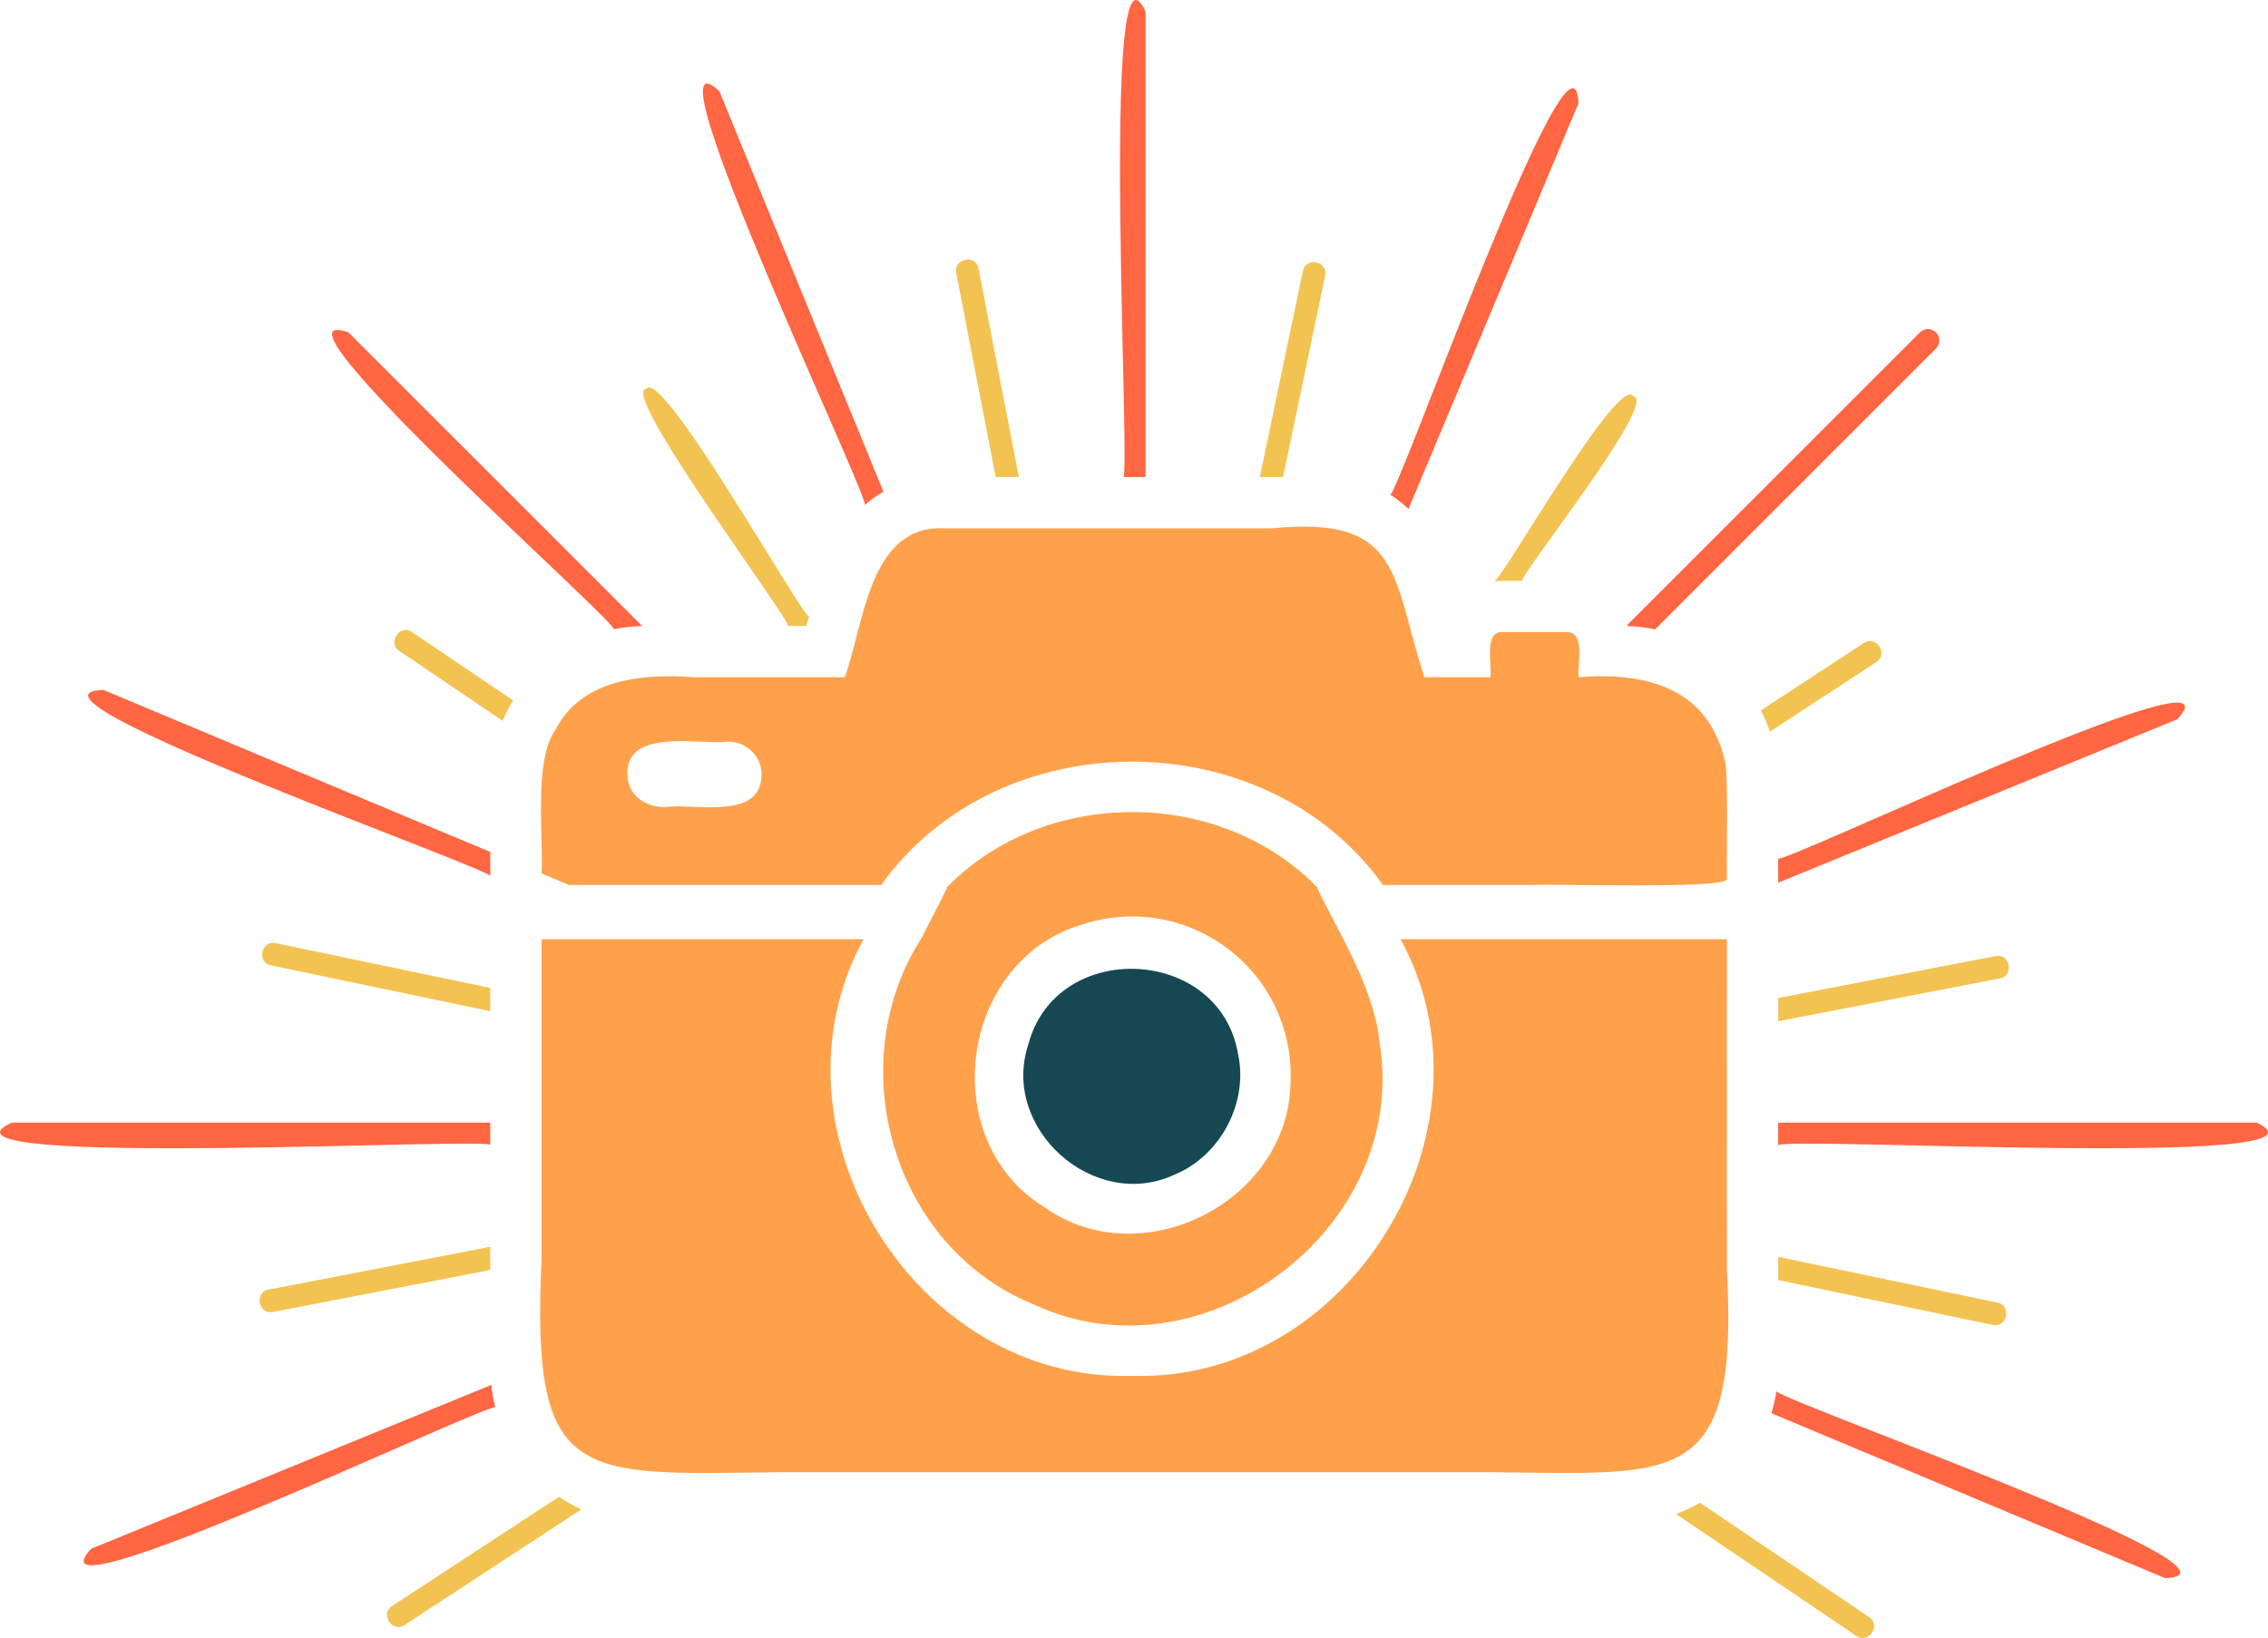
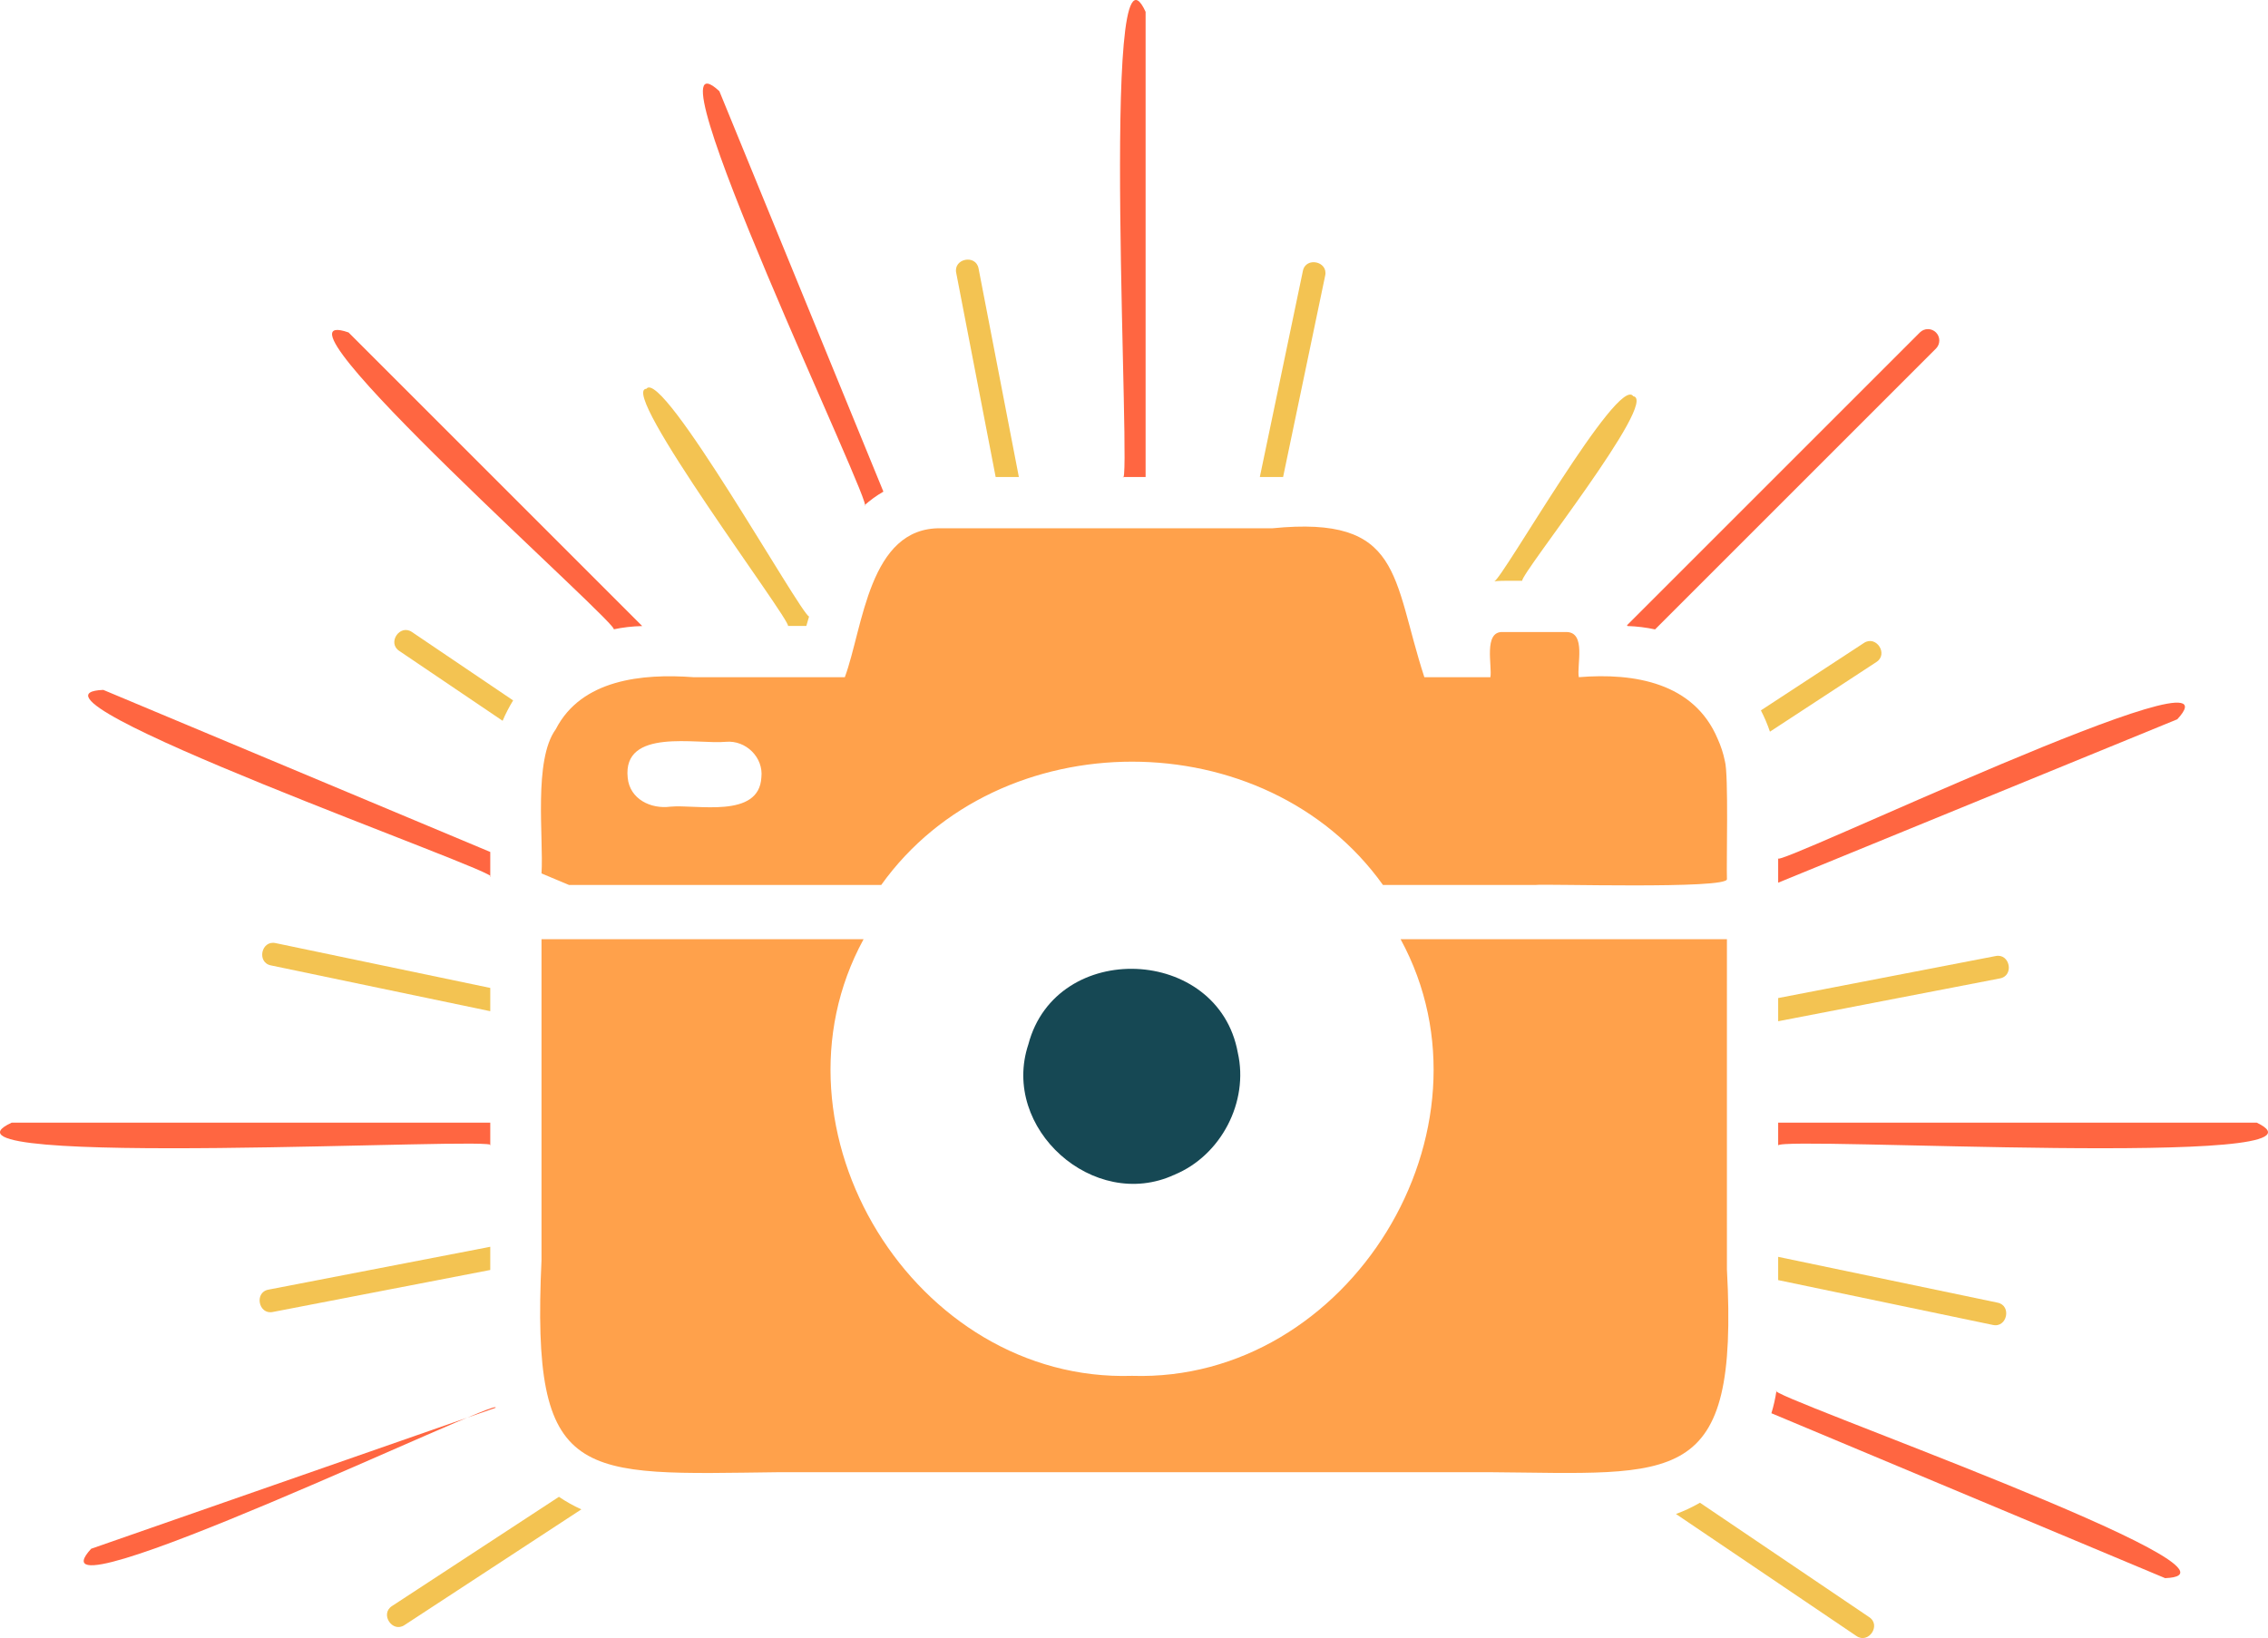
<svg xmlns="http://www.w3.org/2000/svg" version="1.1" id="Capa_1" x="0px" y="0px" width="398.343px" height="287.776px" viewBox="0 0 398.343 287.776" enable-background="new 0 0 398.343 287.776" xml:space="preserve">
  <g>
    <path fill="#FF6641" d="M2.061,197.224c-17.939,8.214,87.223,2.338,84.047,4v-4H2.061z" />
    <path fill="#FF6641" d="M396.359,197.224h-84.048v4C312.742,199.563,413.607,205.434,396.359,197.224z" />
    <path fill="#FF6641" d="M201.21,2.075c-8.174-17.797-2.363,84.814-4,81.729h4V2.075z" />
    <path fill="#FF6641" d="M290.689,110.573l49.339-49.34c0.781-0.781,0.781-2.047,0-2.829c-0.781-0.781-2.047-0.781-2.828,0   l-51.424,51.424c0.016,0.051,0.037,0.099,0.052,0.15C287.49,110.03,289.113,110.237,290.689,110.573z" />
    <path fill="#FF6641" d="M61.219,58.405c-17.393-6.073,49.289,52.779,46.509,52.166c1.64-0.35,3.335-0.547,5.069-0.587   L61.219,58.405z" />
    <path fill="#FF6641" d="M382.411,126.363c12.952-13.986-72.065,26.866-70.1,24.384v4.322L382.411,126.363z" />
-     <path fill="#FF6641" d="M16.008,272.085c-12.816,13.981,72.935-27.252,71.017-24.76c-0.346-1.303-0.598-2.644-0.749-4.016   L16.008,272.085z" />
+     <path fill="#FF6641" d="M16.008,272.085c-12.816,13.981,72.935-27.252,71.017-24.76L16.008,272.085z" />
    <path fill="#FF6641" d="M126.349,16.022c-14.111-13.118,28.034,74.83,25.473,72.759c1-0.895,2.11-1.708,3.335-2.411L126.349,16.022   z" />
-     <path fill="#FF6641" d="M277.233,18.16c-0.712-19.197-32.769,71.946-33.121,68.707c1.172,0.741,2.268,1.591,3.277,2.53   L277.233,18.16z" />
    <path fill="#FF6641" d="M380.274,277.247c19.154-0.721-71.47-32.574-68.259-32.933c-0.2,1.355-0.5,2.679-0.892,3.963   L380.274,277.247z" />
    <path fill="#FF6641" d="M18.146,121.201c-19.137,0.72,71.163,32.451,67.962,32.809v-4.337L18.146,121.201z" />
    <path fill="#F3C352" d="M351.251,171.889c2.554-0.455,1.781-4.458-0.758-3.928l-38.182,7.376v4.074L351.251,171.889z" />
    <path fill="#F3C352" d="M47.168,226.559c-2.563,0.454-1.767,4.465,0.758,3.927l38.182-7.376v-4.074L47.168,226.559z" />
    <path fill="#F3C352" d="M171.875,47.181c-0.457-2.553-4.456-1.782-3.928,0.759l6.928,35.864h4.074L171.875,47.181z" />
    <path fill="#F3C352" d="M267.346,102.03c-0.133-1.401,24.147-31.777,19.509-32.421c-2.588-3.882-22.996,32.158-24.412,32.528   C263.441,101.959,266.299,102.05,267.346,102.03z" />
    <path fill="#F3C352" d="M72.37,111.043c-2.126-1.484-4.413,1.89-2.24,3.314l18.146,12.27c0.529-1.243,1.148-2.438,1.848-3.579   L72.37,111.043z" />
    <path fill="#F3C352" d="M326.049,287.406c2.114,1.484,4.419-1.888,2.24-3.314L298.575,264c-1.339,0.771-2.746,1.439-4.216,1.978   L326.049,287.406z" />
    <path fill="#F3C352" d="M329.553,116.31c2.189-1.39-0.038-4.799-2.192-3.347l-18.083,11.835c0.619,1.198,1.15,2.448,1.588,3.741   L329.553,116.31z" />
    <path fill="#F3C352" d="M68.866,282.138c-2.196,1.391,0.052,4.802,2.192,3.347l31.048-20.319c-1.376-0.63-2.695-1.364-3.938-2.204   L68.866,282.138z" />
    <path fill="#F3C352" d="M142.101,108.309c-1.57-0.54-25.781-43.761-28.572-40.008c-5.046,0.192,25.329,40.587,24.875,41.666h3.216   L142.101,108.309z" />
    <path fill="#F3C352" d="M232.747,48.428c0.567-2.53-3.425-3.368-3.916-0.818l-7.559,36.194h4.086L232.747,48.428z" />
    <path fill="#F3C352" d="M350.005,232.761c2.512,0.576,3.379-3.421,0.818-3.916l-38.512-8.043v4.086L350.005,232.761z" />
    <path fill="#F3C352" d="M48.414,165.687c-2.53-0.567-3.368,3.422-0.818,3.916l38.512,8.043v-4.086L48.414,165.687z" />
    <g>
      <path fill="#FFA14B" d="M302.954,133.718c-0.275-1.377-0.714-2.693-1.281-3.942l0,0c-4.148-9.824-14.596-11.611-24.376-10.809    c-0.391-2.064,1.333-7.862-2.147-7.936h-11.236c-3.416-0.119-1.796,6.065-2.15,7.937c-3.099,0-8.521,0-11.598,0    c-5.722-17.595-3.803-28.427-26.685-26.161c-5.512-0.003-20.751,0.001-26.269-0.001c-8.719,0.009-23.334-0.006-31.971,0    c-12.662-0.196-13.631,17.41-16.859,26.162c-2.139,0.001-23.845-0.001-26.6,0c-8.984-0.665-19.674,0.389-24.17,9.144l0,0    c-3.959,5.441-2.114,19.018-2.502,25.334l4.834,2.025c14.717,0,40.367,0,54.83,0c20.637-28.887,67.489-28.876,88.125,0    c6.545,0,20.363,0,26.821,0c1.075-0.231,33.847,0.779,33.592-1.036C303.2,151.717,303.624,136.046,302.954,133.718z     M133.725,136.568c-0.395,7.319-11.429,4.707-15.995,5.147c-3.415,0.455-7.113-1.316-7.481-5.059    c-0.964-8.868,12.234-5.849,17.231-6.334C131.005,129.997,134.125,133.073,133.725,136.568z" />
      <path fill="#FFA14B" d="M288.072,164.995c-11.533,0-30.546,0-42.079,0c18.243,33.487-9.015,77.909-47.16,76.713    c-38.132,1.196-65.418-43.236-47.156-76.713c-17.069,0-39.516,0-56.568,0c-0.003,17.639,0.002,38.725,0,56.376    c-1.856,39.492,6.519,37.682,41.864,37.262c10.594-0.002,24.595,0.002,35.18,0c17.565,0,35.981,0,53.546,0    c10.626,0.003,25.102-0.002,35.749,0c33.105,0.243,43.963,3.092,41.863-35.624c-0.023-18.218,0.018-39.816,0-58.014H288.072z" />
    </g>
    <g>
      <g>
        <g>
          <g>
-             <path fill="#FFA14B" d="M242.384,183.705c-0.957-10.004-6.75-18.862-11.047-27.709h0.126       c-17.159-17.783-48.092-17.772-65.256,0h0.125c-1.061,2.288-3.375,6.511-4.435,8.745c-14.299,22.12-5.152,54.313,19.529,64.356       C211.005,243.089,247.25,216.032,242.384,183.705z M226.661,190.144c-0.097,7.675-3.64,14.293-8.92,19.012l-0.116,0.106       c-9.126,8.066-23.372,10.478-34.134,2.852l-0.164-0.105c-5.44-3.381-8.972-8.358-10.753-13.889       c-0.001-0.003-0.002-0.006-0.003-0.009c-2.693-8.374-1.35-18.014,3.529-25.33c0.222-0.313,0.455-0.618,0.688-0.922       c-0.232,0.303-0.464,0.606-0.685,0.917c3.188-4.779,7.882-8.569,13.959-10.356c-1.109,0.368-2.19,0.798-3.232,1.297       c1.043-0.499,2.124-0.929,3.232-1.296c6.039-2.023,12.851-1.863,18.784,0.443c0.087,0.037,0.162,0.069,0.244,0.104       c5.281,2.088,9.874,5.811,12.995,10.551l0,0C225.316,178.388,226.945,184.298,226.661,190.144z" />
-           </g>
+             </g>
        </g>
      </g>
      <path fill="#164854" d="M180.62,183.464c-4.928,14.771,11.487,29.448,25.617,22.926l0.095,0.064l-0.055-0.083    c8.182-3.379,13.093-12.802,11.124-21.443C213.989,166.137,185.494,164.98,180.62,183.464z" />
    </g>
  </g>
</svg>